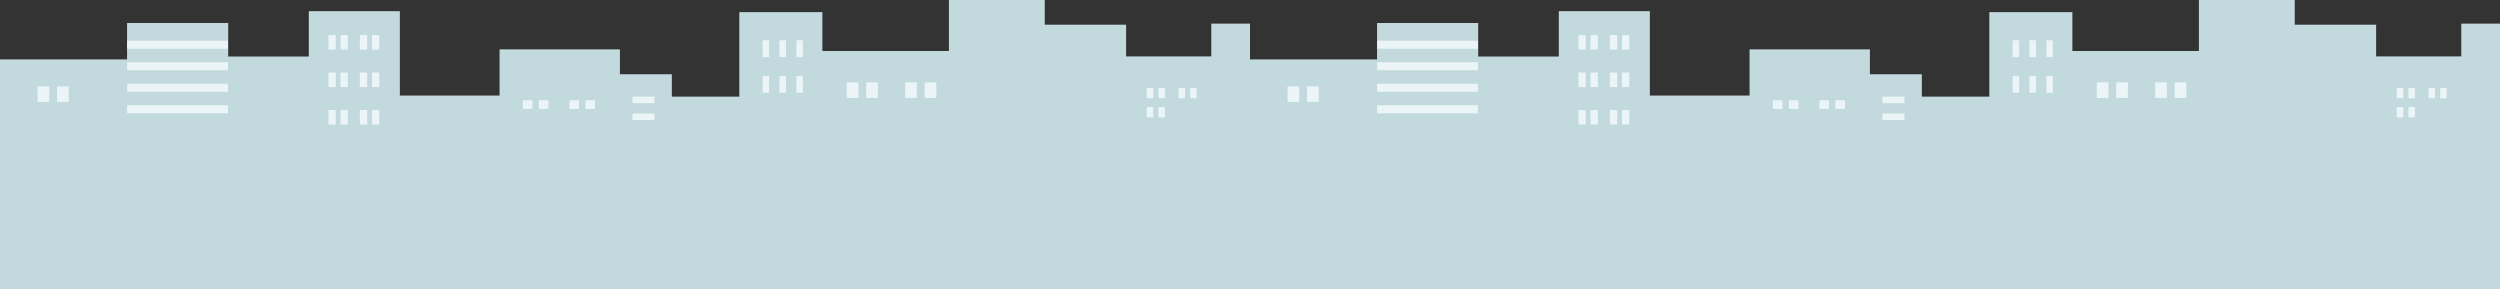
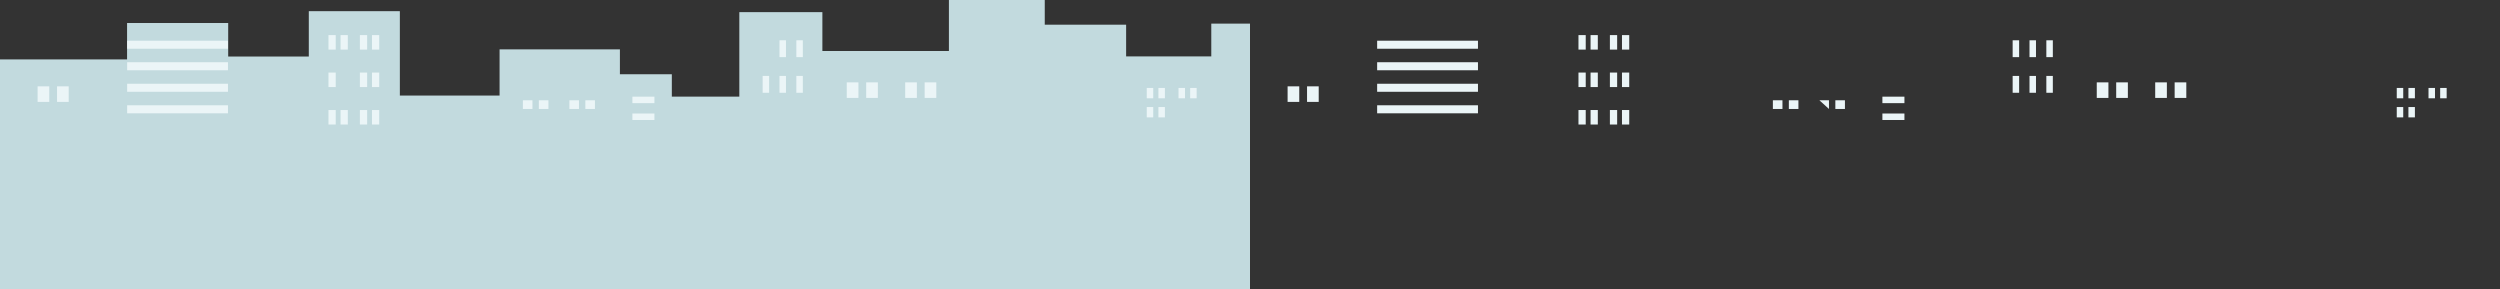
<svg xmlns="http://www.w3.org/2000/svg" height="162" viewBox="0 0 1400 162" width="1400">
  <rect x="0" y="0" width="1400" height="162" fill="#333333" stroke="none" />
  <clipPath id="a">
    <path d="m-16870-895h1400v162h-1400z" />
  </clipPath>
  <g clip-path="url(#a)" transform="translate(16870 895)">
    <g transform="translate(-16870 -895)">
      <path d="m531.391 0v28.563h-70.857v-21.763h-46.513v47.311h-37.8v-12.53h-29.076v-13.936h-67.385v25.867h-55.844v-47.252h-50.985v25.4h-45.144v-18.774h-56.625v20.387h-71.162v138.727h700v-158.77h-21.677v18.357h-47.693v-17.759h-45.57v-13.828z" fill="#c2dade" />
      <g fill="#ebf5f7">
        <path d="m0 0h4.061v8.121h-4.061z" transform="translate(183.944 19.656)" />
        <path d="m0 0h4.061v8.121h-4.061z" transform="translate(190.711 19.656)" />
        <path d="m0 0h4.061v8.121h-4.061z" transform="translate(183.944 40.635)" />
-         <path d="m0 0h4.061v8.121h-4.061z" transform="translate(190.711 40.635)" />
        <path d="m0 0h4.061v8.121h-4.061z" transform="translate(183.944 61.614)" />
        <path d="m0 0h4.061v8.121h-4.061z" transform="translate(190.711 61.614)" />
        <path d="m0 0h4.061v8.121h-4.061z" transform="translate(201.539 19.656)" />
        <path d="m0 0h4.061v8.121h-4.061z" transform="translate(208.307 19.656)" />
        <path d="m0 0h4.061v8.121h-4.061z" transform="translate(201.539 40.635)" />
        <path d="m0 0h4.061v8.121h-4.061z" transform="translate(208.307 40.635)" />
        <path d="m0 0h4.061v8.121h-4.061z" transform="translate(201.539 61.614)" />
        <path d="m0 0h4.061v8.121h-4.061z" transform="translate(208.307 61.614)" />
        <path d="m0 0h56.462v4.498h-56.462z" transform="translate(71.202 22.797)" />
        <path d="m0 0h56.462v4.498h-56.462z" transform="translate(71.202 34.85)" />
        <path d="m0 0h56.462v4.498h-56.462z" transform="translate(71.202 46.903)" />
        <path d="m0 0h56.462v4.498h-56.462z" transform="translate(71.202 58.955)" />
        <path d="m0 0h12.338v3.629h-12.338z" transform="translate(354.143 54.131)" />
        <path d="m0 0h12.338v3.629h-12.338z" transform="translate(354.143 63.566)" />
        <path d="m0 0h6.532v8.709h-6.532z" transform="translate(31.943 48.355)" />
        <path d="m0 0h6.532v8.709h-6.532z" transform="translate(21.056 48.355)" />
        <path d="m0 0h6.532v8.709h-6.532z" transform="translate(485.07 46.127)" />
        <path d="m0 0h6.532v8.709h-6.532z" transform="translate(474.184 46.127)" />
        <path d="m0 0h6.532v8.709h-6.532z" transform="translate(517.8 46.127)" />
        <path d="m0 0h6.532v8.709h-6.532z" transform="translate(506.913 46.127)" />
        <path d="m0 0h5.364v4.87h-5.364z" transform="translate(318.86 56.156)" />
        <path d="m0 0h5.364v4.87h-5.364z" transform="translate(327.799 56.156)" />
        <path d="m0 0h5.364v4.87h-5.364z" transform="translate(292.813 56.156)" />
        <path d="m0 0h5.364v4.87h-5.364z" transform="translate(301.752 56.156)" />
        <path d="m0 0h3.629v5.792h-3.629z" transform="translate(666.495 49.251)" />
        <path d="m0 0h3.629v5.792h-3.629z" transform="translate(659.964 49.251)" />
        <path d="m0 0h3.629v5.792h-3.629z" transform="translate(648.714 49.251)" />
        <path d="m0 0h3.629v5.792h-3.629z" transform="translate(642.182 49.251)" />
        <path d="m0 0h3.629v5.792h-3.629z" transform="translate(648.714 59.944)" />
        <path d="m0 0h3.629v5.792h-3.629z" transform="translate(642.182 59.944)" />
        <path d="m0 0h3.629v9.435h-3.629z" transform="translate(445.955 22.559)" />
        <path d="m0 0h3.629v9.435h-3.629z" transform="translate(445.955 42.518)" />
        <path d="m0 0h3.629v9.435h-3.629z" transform="translate(436.519 22.559)" />
        <path d="m0 0h3.629v9.435h-3.629z" transform="translate(436.519 42.518)" />
-         <path d="m0 0h3.629v9.435h-3.629z" transform="translate(427.084 22.559)" />
        <path d="m0 0h3.629v9.435h-3.629z" transform="translate(427.084 42.518)" />
      </g>
-       <path d="m1231.39 0v28.563h-70.858v-21.763h-46.512v47.311h-37.8v-12.53h-29.073v-13.936h-67.388v25.867h-55.844v-47.252h-50.985v25.4h-45.144v-18.774h-56.625v20.387h-71.161v138.727h700v-158.77h-21.68v18.357h-47.69v-17.759h-45.572v-13.828z" fill="#c2dade" />
      <path d="m0 0h4.06v8.121h-4.06z" fill="#ebf5f7" transform="translate(883.945 19.656)" />
      <path d="m0 0h4.061v8.121h-4.061z" fill="#ebf5f7" transform="translate(890.712 19.656)" />
      <path d="m0 0h4.06v8.121h-4.06z" fill="#ebf5f7" transform="translate(883.945 40.635)" />
      <path d="m0 0h4.061v8.121h-4.061z" fill="#ebf5f7" transform="translate(890.712 40.635)" />
      <path d="m0 0h4.06v8.121h-4.06z" fill="#ebf5f7" transform="translate(883.945 61.614)" />
      <path d="m0 0h4.061v8.121h-4.061z" fill="#ebf5f7" transform="translate(890.712 61.614)" />
      <path d="m0 0h4.061v8.121h-4.061z" fill="#ebf5f7" transform="translate(901.54 19.656)" />
      <path d="m0 0h4.06v8.121h-4.06z" fill="#ebf5f7" transform="translate(908.308 19.656)" />
      <path d="m0 0h4.061v8.121h-4.061z" fill="#ebf5f7" transform="translate(901.54 40.635)" />
      <path d="m0 0h4.06v8.121h-4.06z" fill="#ebf5f7" transform="translate(908.308 40.635)" />
      <path d="m0 0h4.061v8.121h-4.061z" fill="#ebf5f7" transform="translate(901.54 61.614)" />
      <path d="m0 0h4.06v8.121h-4.06z" fill="#ebf5f7" transform="translate(908.308 61.614)" />
      <path d="m0 0h56.462v4.498h-56.462z" fill="#ebf5f7" transform="translate(771.202 22.797)" />
      <path d="m0 0h56.462v4.498h-56.462z" fill="#ebf5f7" transform="translate(771.202 34.85)" />
      <path d="m0 0h56.462v4.498h-56.462z" fill="#ebf5f7" transform="translate(771.202 46.903)" />
      <path d="m0 0h56.462v4.498h-56.462z" fill="#ebf5f7" transform="translate(771.202 58.955)" />
      <path d="m0 0h12.338v3.629h-12.338z" fill="#ebf5f7" transform="translate(1054.143 54.131)" />
      <path d="m0 0h12.338v3.629h-12.338z" fill="#ebf5f7" transform="translate(1054.143 63.566)" />
      <path d="m0 0h6.532v8.709h-6.532z" fill="#ebf5f7" transform="translate(731.943 48.355)" />
      <path d="m0 0h6.532v8.709h-6.532z" fill="#ebf5f7" transform="translate(721.055 48.355)" />
      <path d="m0 0h6.532v8.709h-6.532z" fill="#ebf5f7" transform="translate(1185.071 46.127)" />
      <path d="m0 0h6.532v8.709h-6.532z" fill="#ebf5f7" transform="translate(1174.184 46.127)" />
      <path d="m0 0h6.532v8.709h-6.532z" fill="#ebf5f7" transform="translate(1217.8 46.127)" />
      <path d="m0 0h6.532v8.709h-6.532z" fill="#ebf5f7" transform="translate(1206.913 46.127)" />
-       <path d="m0 0h5.364v4.87h-5.364z" fill="#ebf5f7" transform="translate(1018.86 56.156)" />
+       <path d="m0 0h5.364v4.87z" fill="#ebf5f7" transform="translate(1018.86 56.156)" />
      <path d="m0 0h5.364v4.87h-5.364z" fill="#ebf5f7" transform="translate(1027.799 56.156)" />
      <path d="m0 0h5.364v4.87h-5.364z" fill="#ebf5f7" transform="translate(992.813 56.156)" />
      <path d="m0 0h5.364v4.87h-5.364z" fill="#ebf5f7" transform="translate(1001.752 56.156)" />
      <path d="m0 0h3.629v5.792h-3.629z" fill="#ebf5f7" transform="translate(1366.496 49.251)" />
      <path d="m0 0h3.629v5.792h-3.629z" fill="#ebf5f7" transform="translate(1359.964 49.251)" />
      <path d="m0 0h3.629v5.792h-3.629z" fill="#ebf5f7" transform="translate(1348.714 49.251)" />
      <path d="m0 0h3.629v5.792h-3.629z" fill="#ebf5f7" transform="translate(1342.182 49.251)" />
      <path d="m0 0h3.629v5.792h-3.629z" fill="#ebf5f7" transform="translate(1348.714 59.944)" />
      <path d="m0 0h3.629v5.792h-3.629z" fill="#ebf5f7" transform="translate(1342.182 59.944)" />
      <path d="m0 0h3.629v9.435h-3.629z" fill="#ebf5f7" transform="translate(1145.955 22.559)" />
      <path d="m0 0h3.629v9.435h-3.629z" fill="#ebf5f7" transform="translate(1145.955 42.518)" />
      <path d="m0 0h3.629v9.435h-3.629z" fill="#ebf5f7" transform="translate(1136.52 22.559)" />
      <path d="m0 0h3.629v9.435h-3.629z" fill="#ebf5f7" transform="translate(1136.52 42.518)" />
      <path d="m0 0h3.629v9.435h-3.629z" fill="#ebf5f7" transform="translate(1127.084 22.559)" />
      <path d="m0 0h3.629v9.435h-3.629z" fill="#ebf5f7" transform="translate(1127.084 42.518)" />
    </g>
  </g>
</svg>